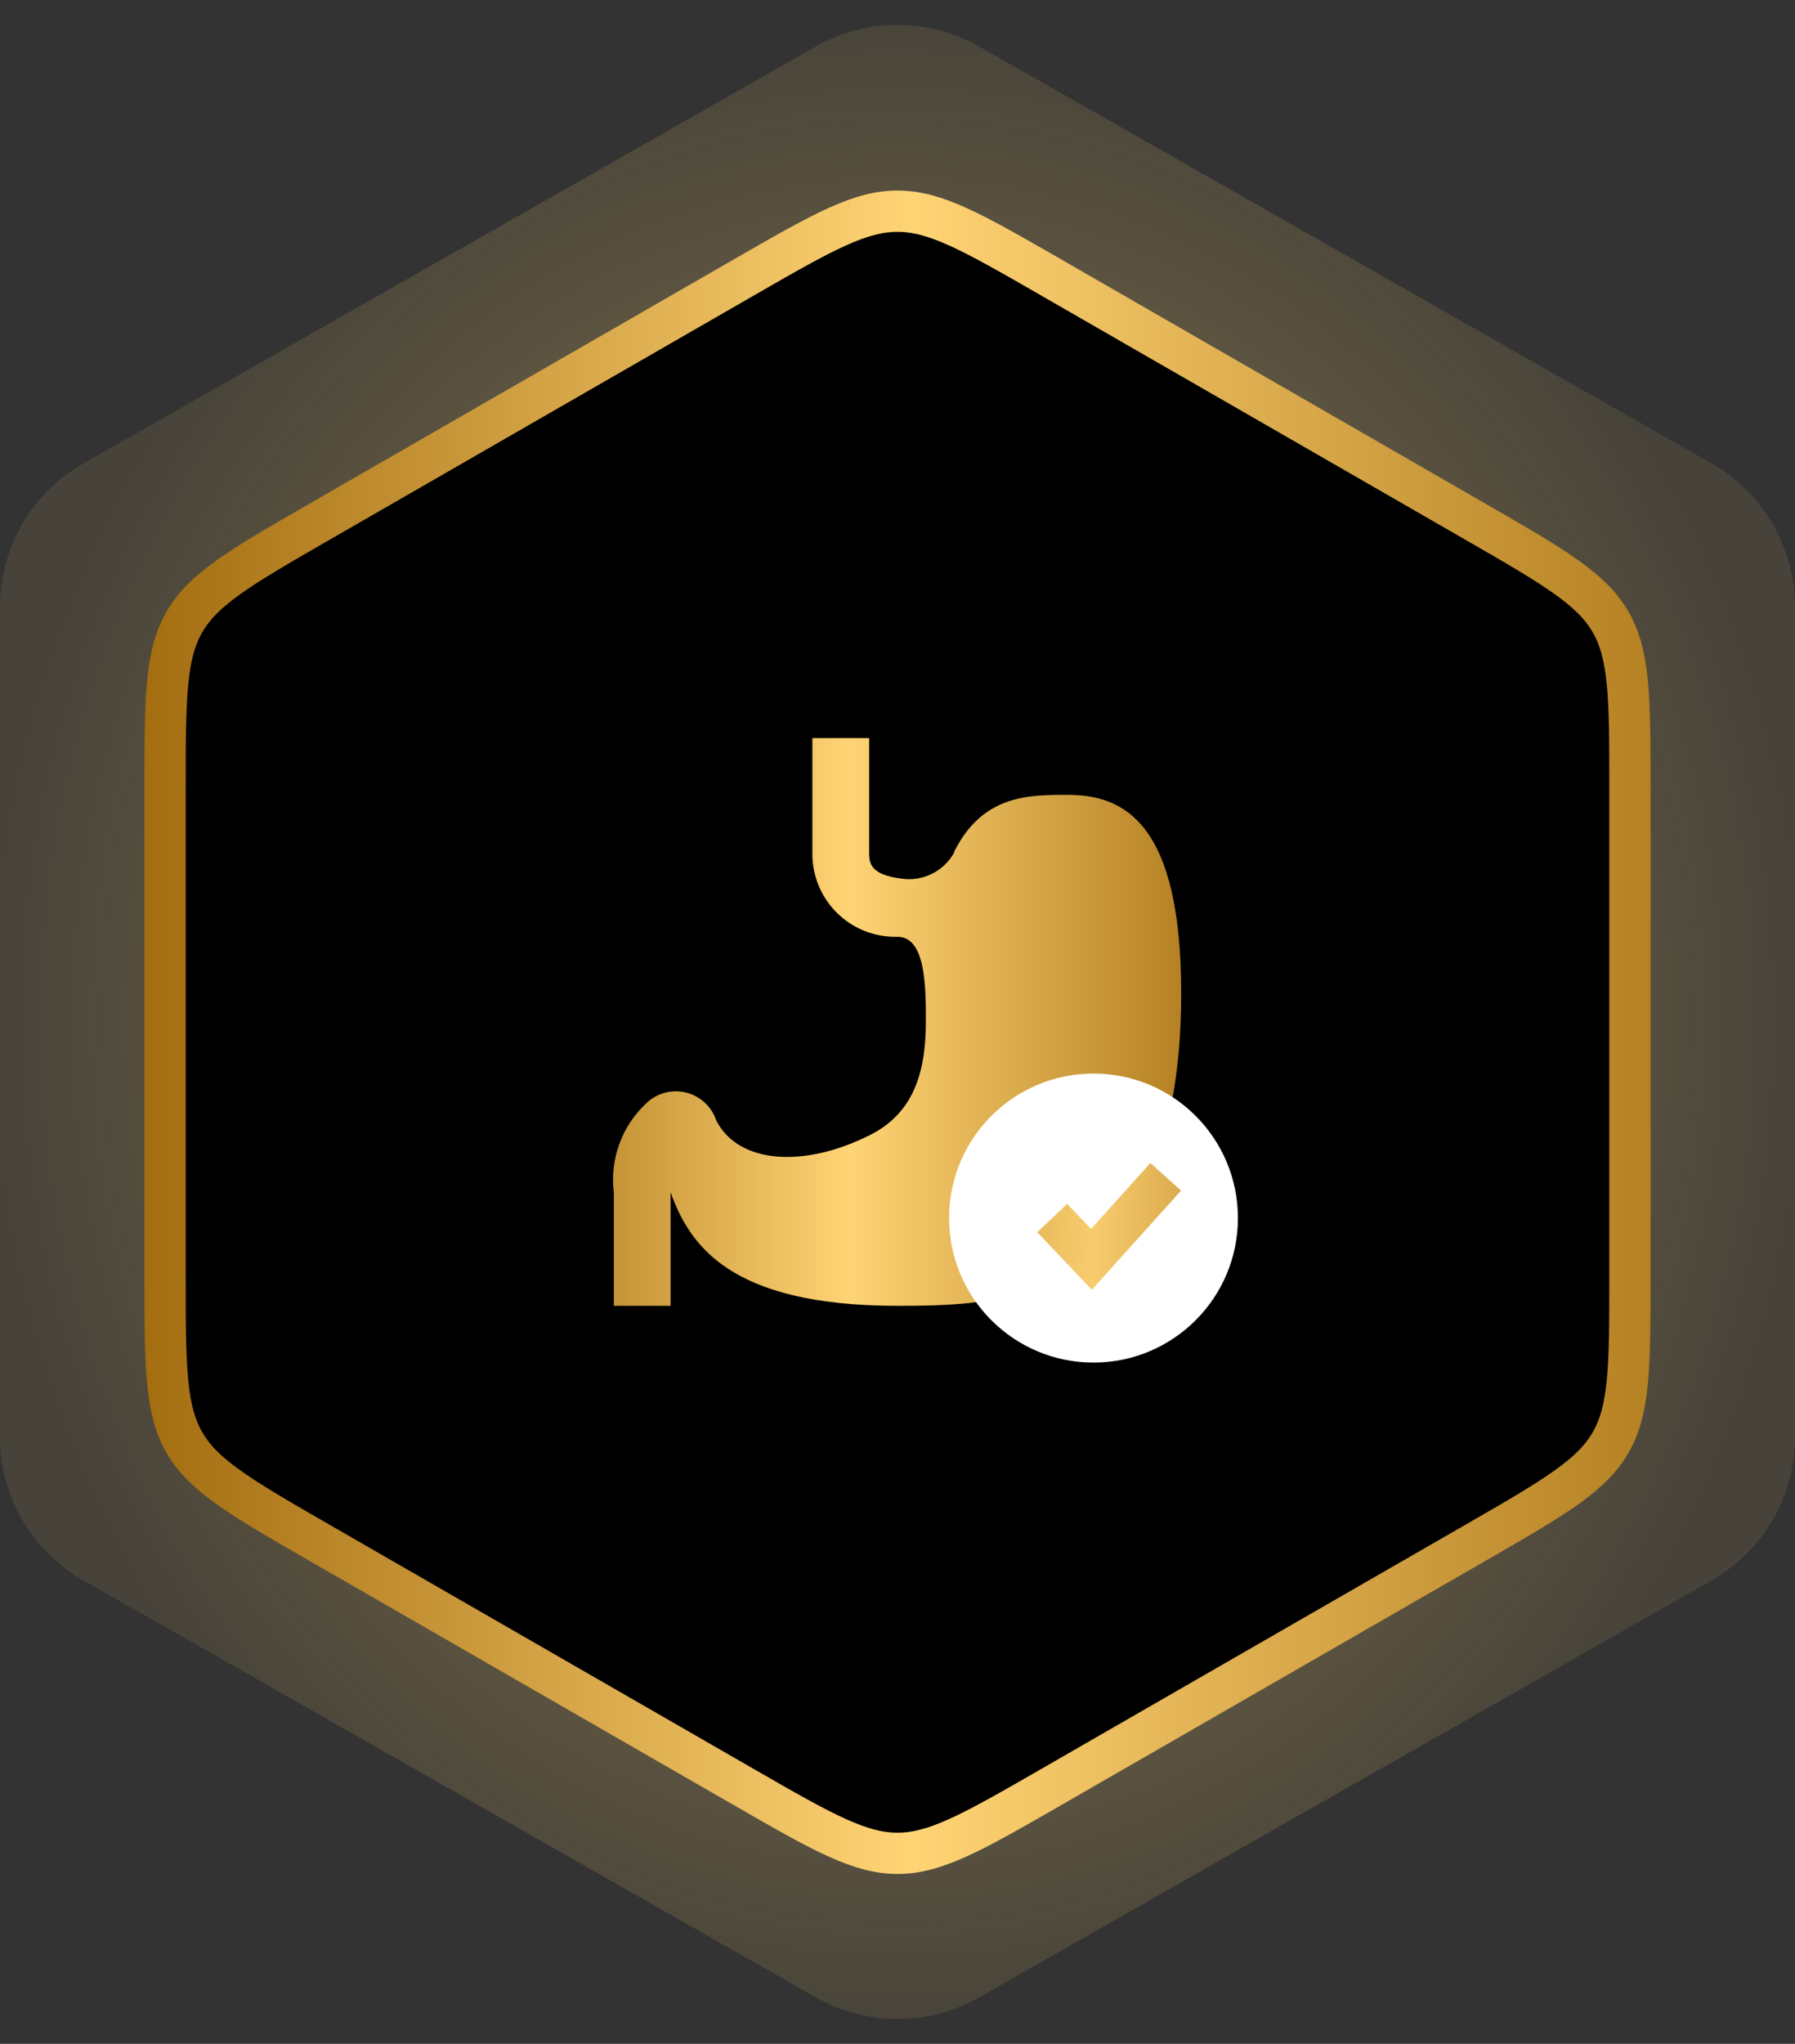
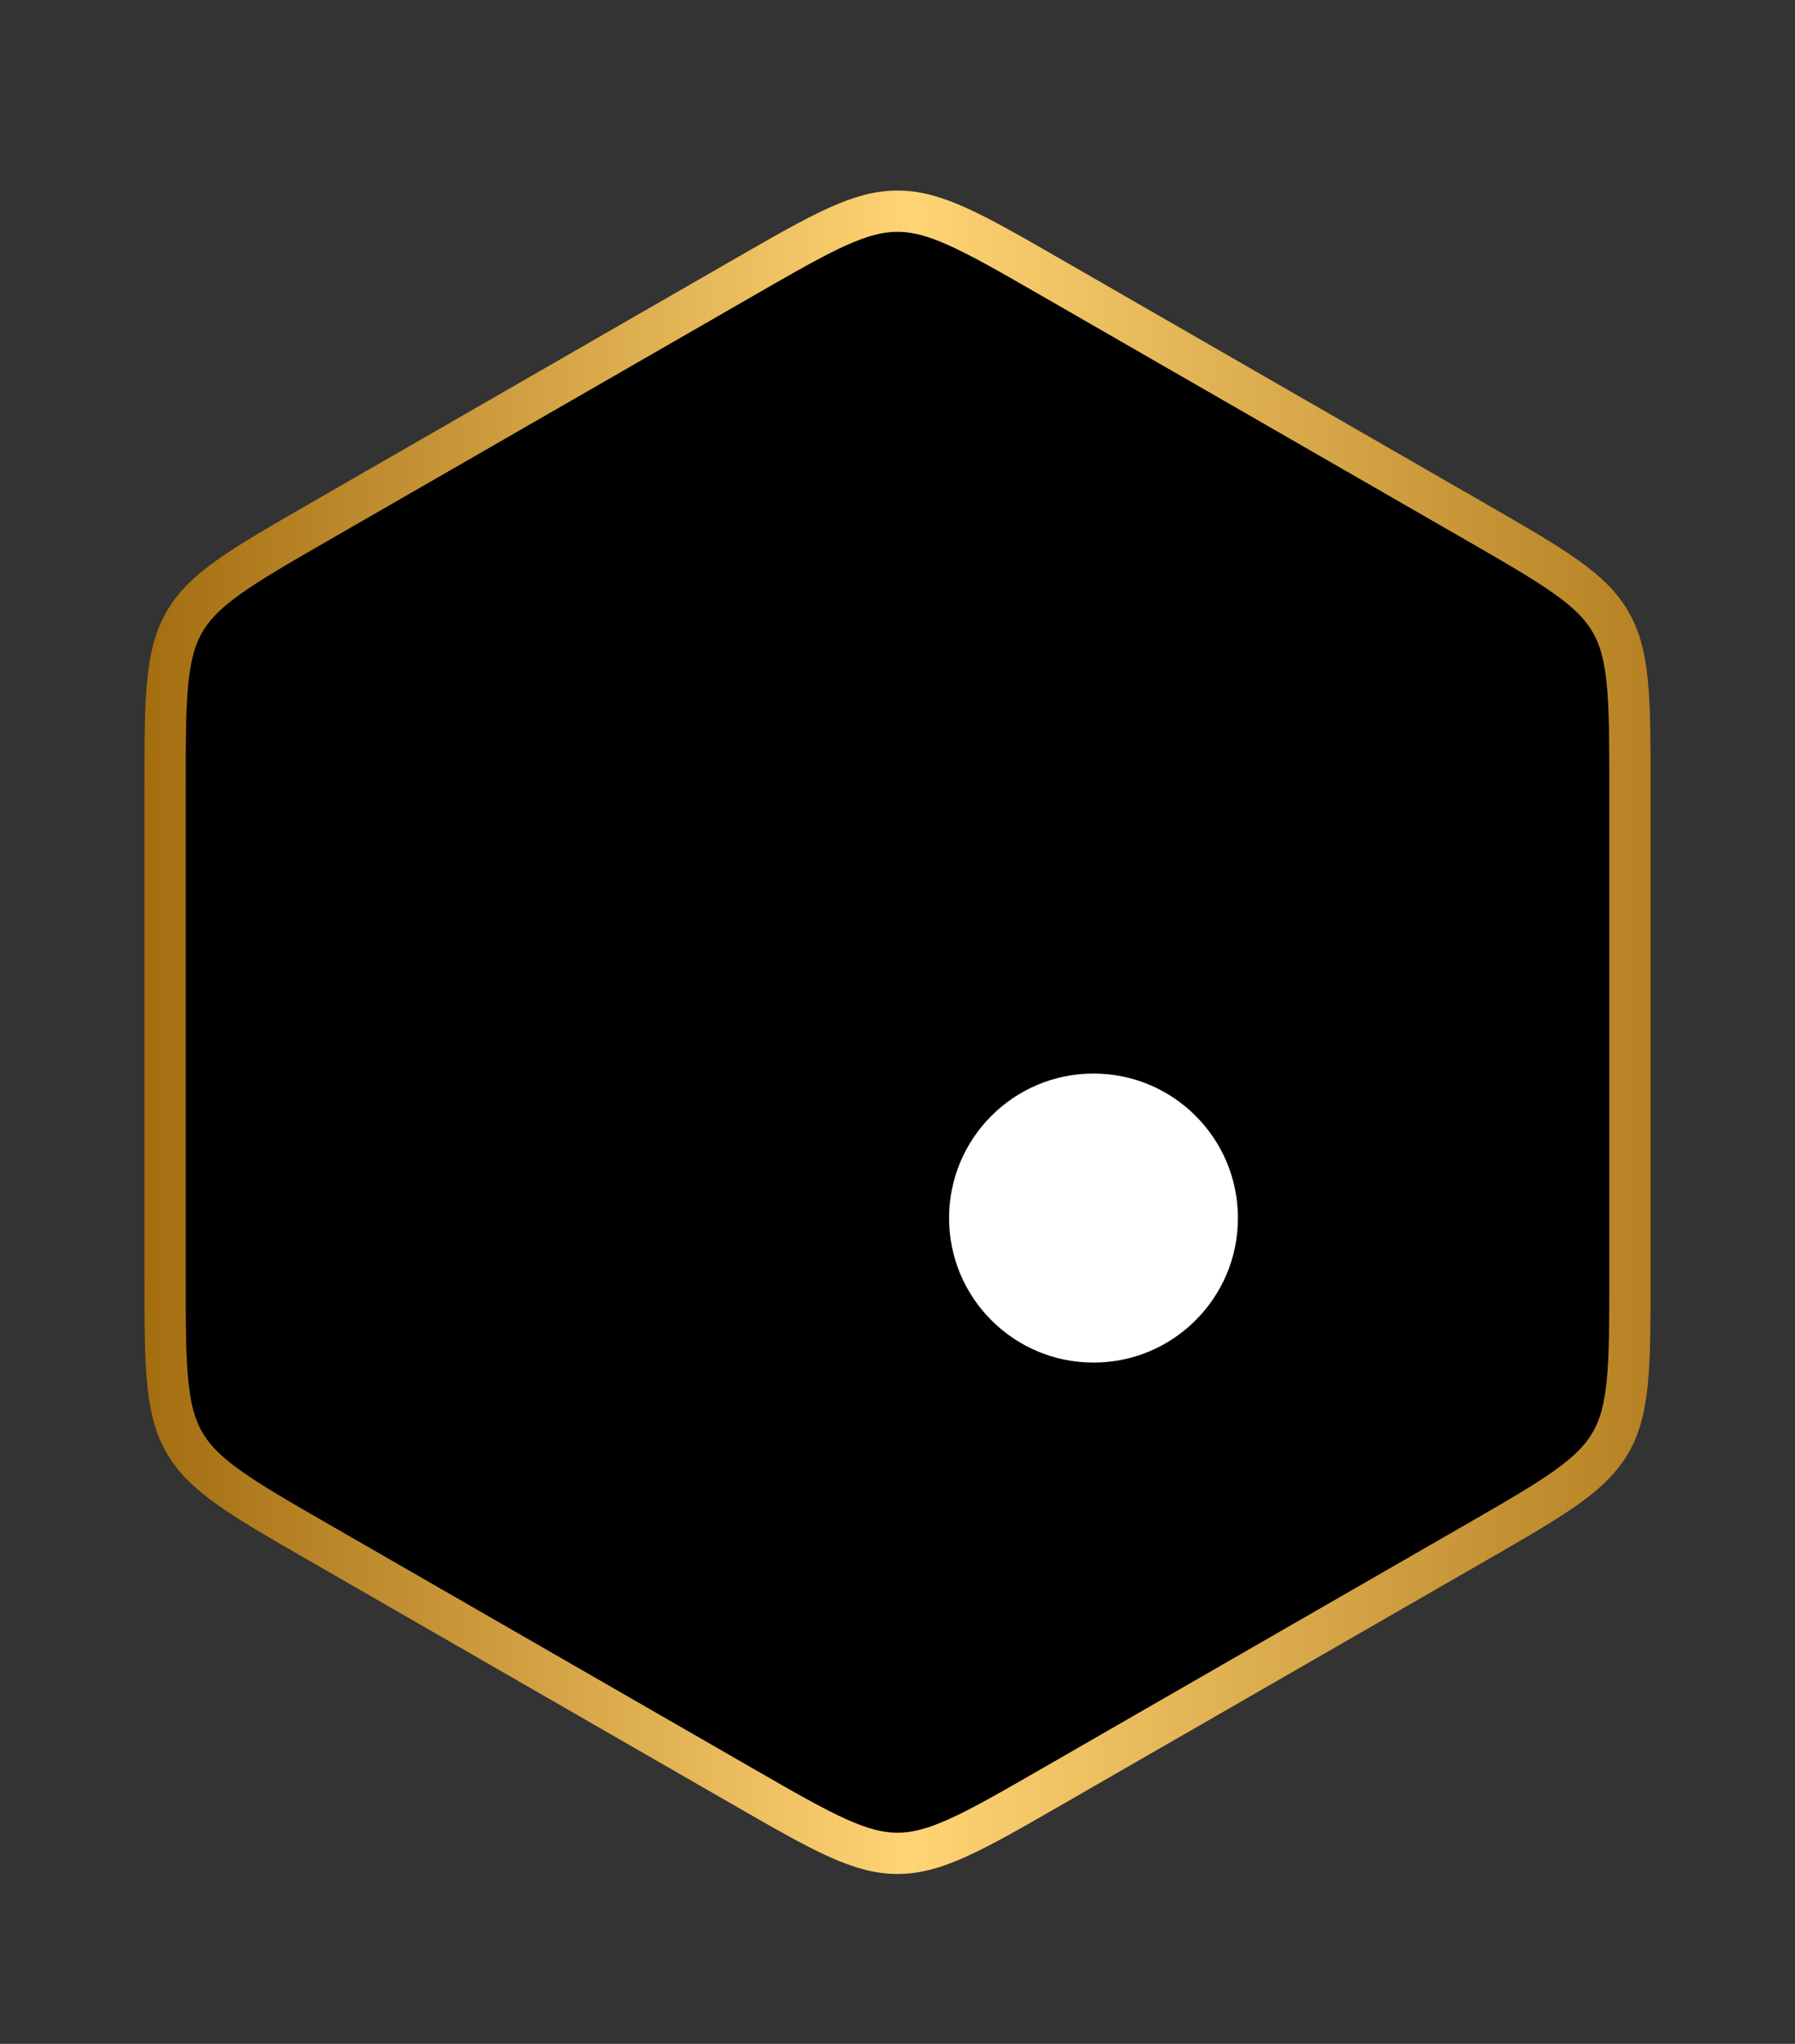
<svg xmlns="http://www.w3.org/2000/svg" width="87" height="99" viewBox="0 0 87 99" fill="none">
  <rect x="0" y="0" width="87" height="99" fill="#333333" stroke="none" />
-   <path opacity="0.5" d="M39.544 2.251C41.997 0.855 45.003 0.855 47.456 2.251L82.956 22.449C85.456 23.872 87 26.526 87 29.402V69.597C87 72.474 85.456 75.129 82.956 76.551L47.456 96.749C45.003 98.145 41.997 98.145 39.544 96.749L4.044 76.551C1.544 75.128 0 72.474 0 69.597L0 29.402C0 26.526 1.544 23.872 4.044 22.449L39.544 2.251Z" fill="url(#paint0_radial_4292_32921)" />
  <path d="M36.02 13.457C37.984 12.327 39.395 11.517 40.581 10.981C41.747 10.455 42.623 10.23 43.5 10.23C44.377 10.23 45.253 10.455 46.419 10.981C47.605 11.517 49.016 12.327 50.98 13.457L71.48 25.252C73.454 26.388 74.872 27.205 75.936 27.965C76.981 28.712 77.618 29.36 78.059 30.122C78.501 30.885 78.744 31.76 78.871 33.039C78.999 34.34 79 35.976 79 38.254V61.746C79 64.024 78.999 65.66 78.871 66.961C78.744 68.24 78.501 69.115 78.059 69.878C77.618 70.641 76.981 71.288 75.936 72.035C74.872 72.795 73.454 73.612 71.48 74.748L50.98 86.543C49.016 87.673 47.605 88.483 46.419 89.019C45.253 89.545 44.377 89.77 43.5 89.77C42.623 89.77 41.747 89.545 40.581 89.019C39.395 88.483 37.984 87.673 36.02 86.543L15.52 74.748C13.546 73.612 12.128 72.795 11.065 72.035C10.019 71.288 9.382 70.641 8.94 69.878C8.499 69.115 8.256 68.24 8.13 66.961C8.001 65.66 8 64.024 8 61.746L8 38.254C8 35.976 8.001 34.34 8.13 33.039C8.256 31.76 8.499 30.885 8.94 30.122C9.382 29.36 10.019 28.712 11.065 27.965C12.128 27.205 13.546 26.388 15.52 25.252L36.02 13.457Z" fill="black" stroke="url(#paint1_linear_4292_32921)" stroke-width="2" />
-   <path d="M32.5 57.75C33.422 60.294 35.346 63.25 43.5 63.25C46.745 63.25 50.471 63.154 53.125 60.5C54.5 59.125 57.25 56.375 57.25 48.125C57.25 39.875 54.5 38.5 51.75 38.5C49.853 38.5 47.625 38.5 46.25 41.25V41.291C46.003 41.74 45.623 42.102 45.164 42.328C44.704 42.554 44.186 42.634 43.679 42.556C42.125 42.364 42.125 41.759 42.125 41.25V35.75H39.375V41.25C39.36 41.796 39.456 42.339 39.658 42.846C39.86 43.354 40.164 43.815 40.55 44.201C40.936 44.587 41.397 44.89 41.904 45.092C42.411 45.294 42.954 45.39 43.5 45.375C44.875 45.375 44.875 47.822 44.875 49.5C44.875 52.099 44.188 53.983 42.125 55C38.949 56.581 35.786 56.375 34.714 54.271C34.604 53.94 34.411 53.642 34.154 53.405C33.897 53.169 33.584 53.002 33.244 52.919C32.905 52.837 32.55 52.842 32.213 52.934C31.876 53.026 31.568 53.202 31.318 53.446C30.735 53.989 30.29 54.662 30.018 55.41C29.745 56.158 29.654 56.96 29.75 57.75V63.25H32.5V57.75Z" fill="url(#paint2_linear_4292_32921)" />
  <circle cx="53" cy="59" r="7" fill="white" />
-   <path d="M51 59L52.9 61L56.5 57" stroke="url(#paint3_linear_4292_32921)" stroke-width="2" />
  <defs>
    <radialGradient id="paint0_radial_4292_32921" cx="0" cy="0" r="1" gradientUnits="userSpaceOnUse" gradientTransform="translate(43.5 49.5) rotate(90) scale(49.5 43.5)">
      <stop stop-color="#FFD475" />
      <stop offset="1" stop-color="#FFD475" stop-opacity="0.2" />
    </radialGradient>
    <linearGradient id="paint1_linear_4292_32921" x1="7" y1="54.286" x2="80" y2="54.286" gradientUnits="userSpaceOnUse">
      <stop stop-color="#A36D10" />
      <stop offset="0.51" stop-color="#FFD475" />
      <stop offset="1" stop-color="#B58123" />
    </linearGradient>
    <linearGradient id="paint2_linear_4292_32921" x1="22.799" y1="49.258" x2="61.184" y2="49.258" gradientUnits="userSpaceOnUse">
      <stop stop-color="#A36D10" />
      <stop offset="0.479" stop-color="#FFD475" />
      <stop offset="1" stop-color="#A36D10" />
    </linearGradient>
    <linearGradient id="paint3_linear_4292_32921" x1="47.5" y1="59" x2="60.705" y2="59.54" gradientUnits="userSpaceOnUse">
      <stop stop-color="#D9A94B" />
      <stop offset="0.415" stop-color="#F8CC6E" />
      <stop offset="1" stop-color="#C29033" />
    </linearGradient>
  </defs>
</svg>